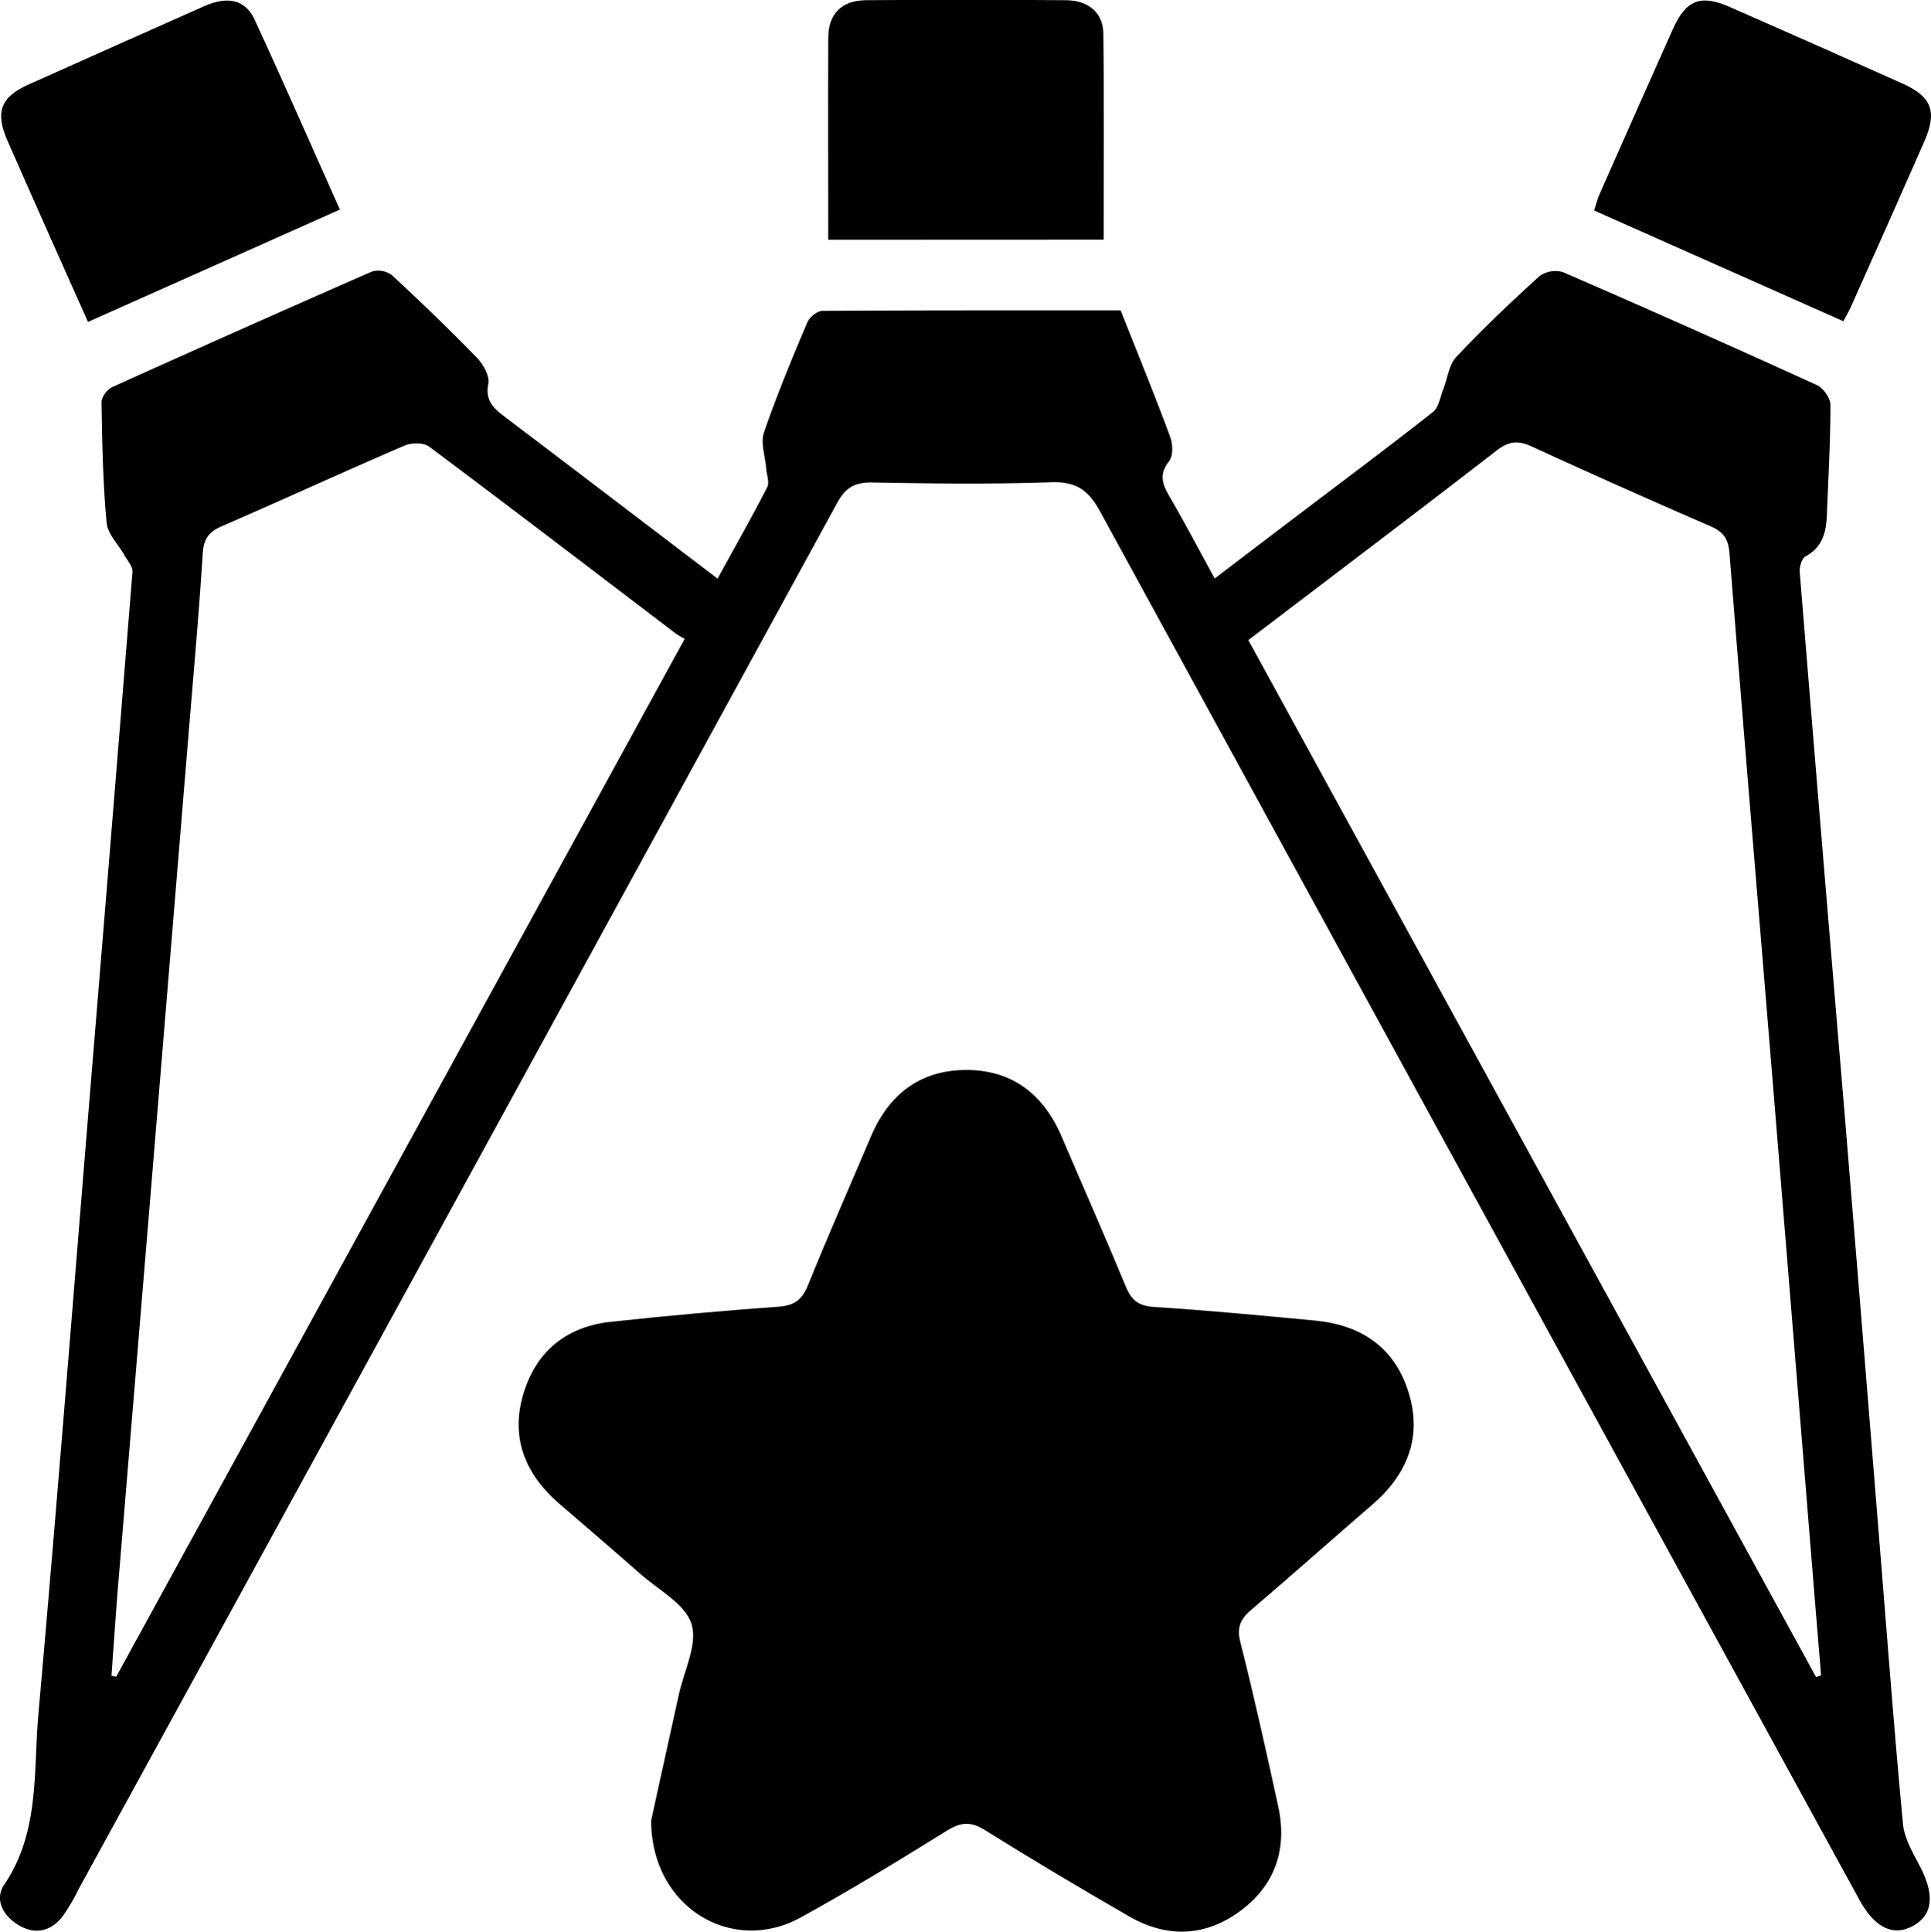
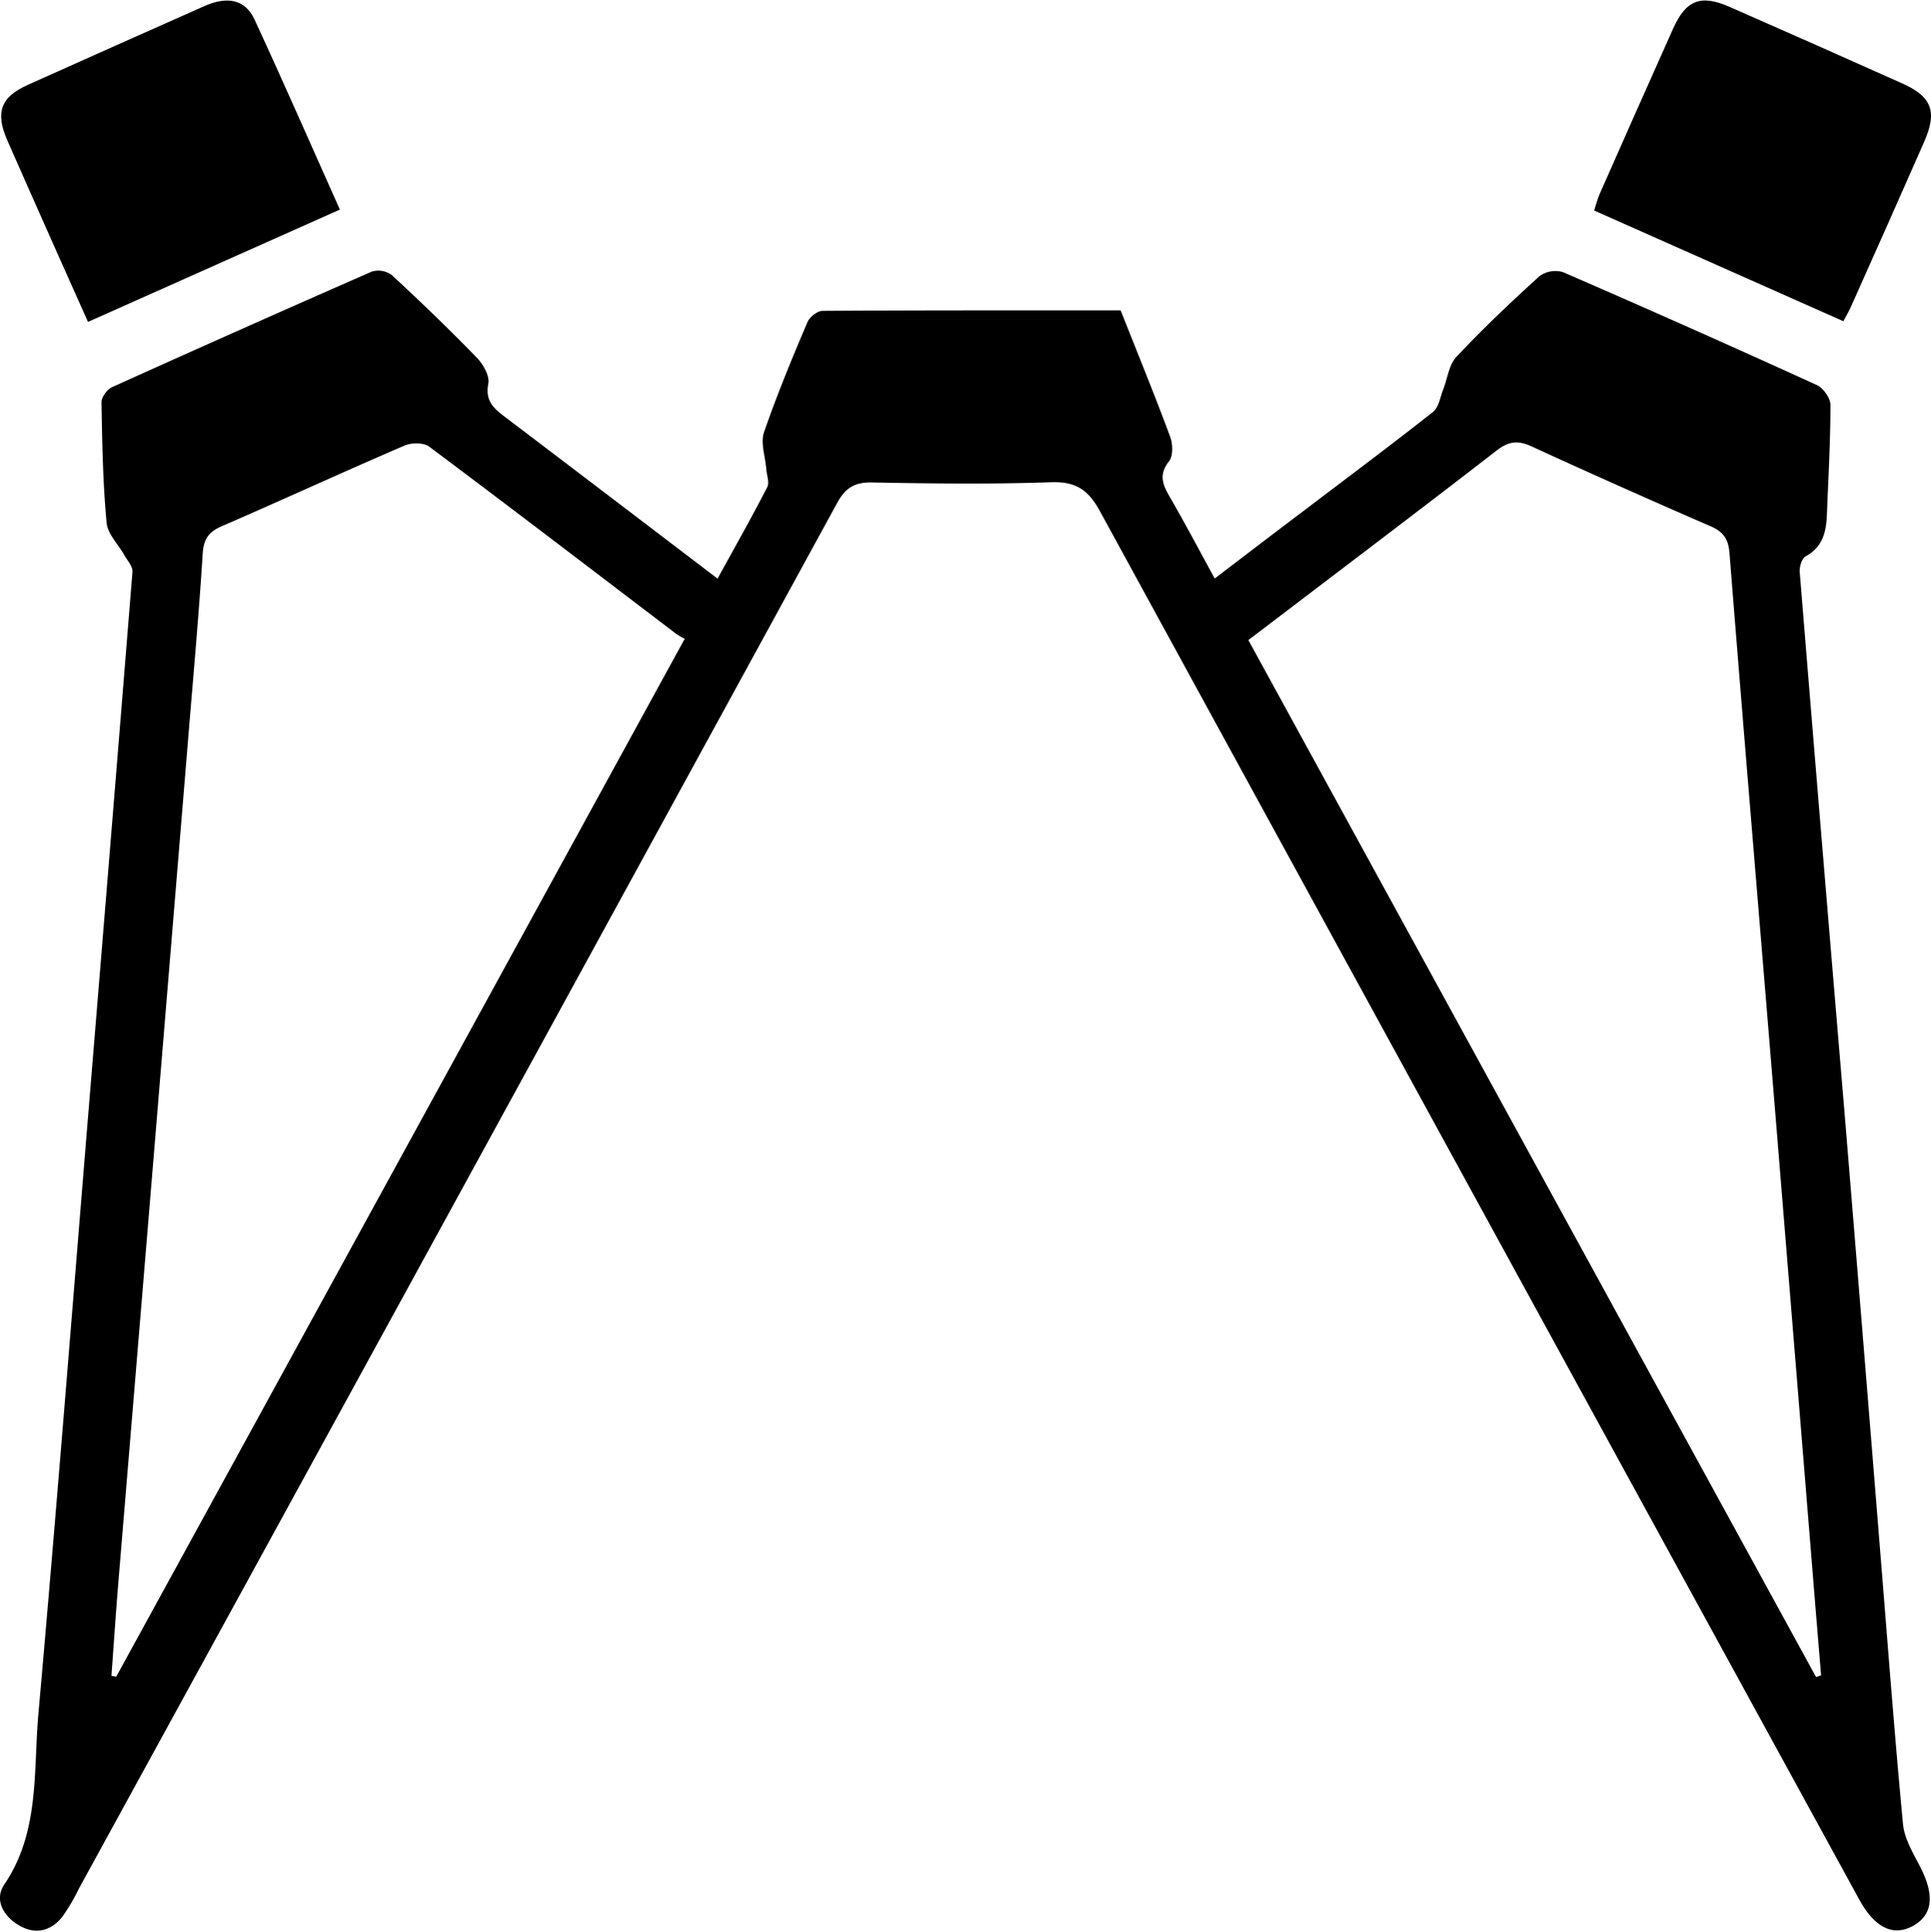
<svg xmlns="http://www.w3.org/2000/svg" viewBox="0 0 512 512.11">
  <title>Asset 84</title>
  <g id="Layer_2" data-name="Layer 2">
    <g id="Layer_73" data-name="Layer 73">
      <path d="M190.26,153.4c4.67-8.51,9.08-16.29,13.16-24.23.65-1.26-.13-3.25-.26-4.91-.25-3.25-1.55-6.85-.58-9.68C206,104.7,210,95,214.09,85.41c.56-1.34,2.58-2.94,3.93-3,26.27-.17,52.54-.13,79.12-.13,4.45,11.26,9,22.34,13.14,33.54.71,1.92.8,5.08-.31,6.48-3.09,3.88-1.37,6.74.59,10.12,3.88,6.73,7.51,13.61,11.52,20.95,8-6.1,15.71-12,23.41-17.8,11.52-8.76,23.12-17.41,34.48-26.36,1.52-1.2,1.89-3.91,2.71-6,1.15-2.88,1.48-6.47,3.45-8.56,7-7.47,14.5-14.58,22.11-21.48a7.15,7.15,0,0,1,6.25-1q33.75,14.64,67.22,29.9c1.71.78,3.63,3.46,3.63,5.25,0,9.71-.56,19.41-.94,29.11-.17,4.56-1.09,8.6-5.66,11.07-1,.54-1.66,2.8-1.54,4.19Q483,223,489,294.09q4.85,58.91,9.58,117.82c1.95,23.91,3.73,47.83,6,71.7.38,3.94,2.75,7.79,4.63,11.47,3.75,7.36,3.26,12.52-1.85,15.43-5.29,3-10.25.64-14.37-6.89q-100.73-183.94-201.29-368c-3.16-5.81-6.45-8-13.06-7.77-15.79.54-31.62.35-47.42.06-4.57-.08-7,1.34-9.24,5.4Q121.55,317.11,20.88,500.77a50.39,50.39,0,0,1-4.33,7.36c-3.14,4-7.38,4.84-11.69,2.21-4-2.41-6.42-6.73-3.73-10.71,9.44-13.92,7.69-29.94,9.05-45.23,4.87-54.8,9.16-109.65,13.67-164.48q5.7-69.15,11.27-138.31c.11-1.42-1.35-3-2.16-4.45-1.6-2.86-4.42-5.58-4.69-8.55-1-10.61-1.18-21.29-1.36-32,0-1.36,1.53-3.43,2.87-4Q64.08,87.12,98.58,72a6.06,6.06,0,0,1,5.29.91c7.69,7.11,15.24,14.38,22.53,21.89,1.7,1.74,3.48,4.86,3.07,6.92-.94,4.81,1.71,6.76,4.81,9.11C152.79,124.85,171.24,138.93,190.26,153.4Zm-8.71,15.95a21.59,21.59,0,0,1-2.21-1.27c-21.82-16.59-43.59-33.26-65.54-49.67-1.47-1.1-4.68-1.08-6.52-.29C91,125.11,75,132.49,58.75,139.53c-3.42,1.48-4.73,3.36-5,7.16-1,15.95-2.44,31.88-3.75,47.82q-4.94,60-9.91,120.07-4.34,52.37-8.69,104.71c-.69,8.34-1.24,16.7-1.85,25l1.26.24Q106,307.31,181.55,169.35Zm300,275.27,1.31-.46q-.7-8.51-1.41-17-5.35-66-10.73-132c-4.05-49.52-8.22-99-12.15-148.54-.31-3.83-1.68-5.66-5.06-7.13q-23.81-10.32-47.4-21.14c-3.57-1.64-6-1.41-9.17,1-18.06,14-36.28,27.77-54.45,41.61L331,169.69Q406.5,307.59,481.53,444.62Z" />
-       <path d="M172.65,482.68c2-9.34,4.72-21.39,7.35-33.45,1.37-6.3,5.05-13.38,3.34-18.71s-8.76-9-13.59-13.27c-7.14-6.3-14.38-12.48-21.59-18.7-9-7.81-12.87-17.53-9.36-29.12,3.41-11.28,11.53-17.77,23.25-19q22.14-2.4,44.36-4c4.25-.3,6.27-1.85,7.84-5.74,5.34-13.22,11.12-26.27,16.68-39.4,4.69-11.06,12.92-17.51,25-17.62,12.31-.11,20.73,6.37,25.55,17.63,5.68,13.29,11.54,26.5,17.06,39.85,1.5,3.63,3.39,5.09,7.47,5.35,14.25.9,28.46,2.27,42.68,3.61,12.1,1.14,21,7,24.73,18.83,3.82,12-.26,22-9.65,30.06-10.68,9.2-21.18,18.59-31.92,27.72-2.91,2.48-4,4.68-2.95,8.72,3.65,14.38,6.84,28.87,10,43.35,2.48,11.29-.68,20.9-10,27.81s-19.48,7.24-29.5,1.47c-12.86-7.4-25.64-15-38.2-22.85-3.83-2.4-6.45-2.16-10.15.14-12.77,7.92-25.6,15.77-38.76,23C194.19,518.36,172.67,505.75,172.65,482.68Z" />
-       <path d="M219.61,63.56c0-18.15-.07-35.83,0-53.51,0-6.37,3.54-9.91,9.94-10q26.52-.19,53,0c5.95,0,9.9,3.27,10,8.73.23,18.2.09,36.41.09,54.75Z" />
      <path d="M488.77,85.16,422.69,55.81c.54-1.64.87-3.06,1.45-4.37q9.67-21.9,19.44-43.75C447,0,450.93-1.54,458.53,1.8q23,10.08,45.84,20.31c7.89,3.53,9.34,7.47,5.83,15.46Q500.68,59.22,491,80.82C490.44,82.17,489.67,83.46,488.77,85.16Z" />
      <path d="M90.11,55.56,23.33,85.34C20.07,78.05,17,71.16,13.91,64.25c-4-9-8-18-12-27.1C-1.29,29.76.17,25.74,7.39,22.49Q30.78,12,54.23,1.6C60.33-1.09,65-.11,67.43,5.06,75.08,21.58,82.38,38.27,90.11,55.56Z" />
    </g>
  </g>
</svg>